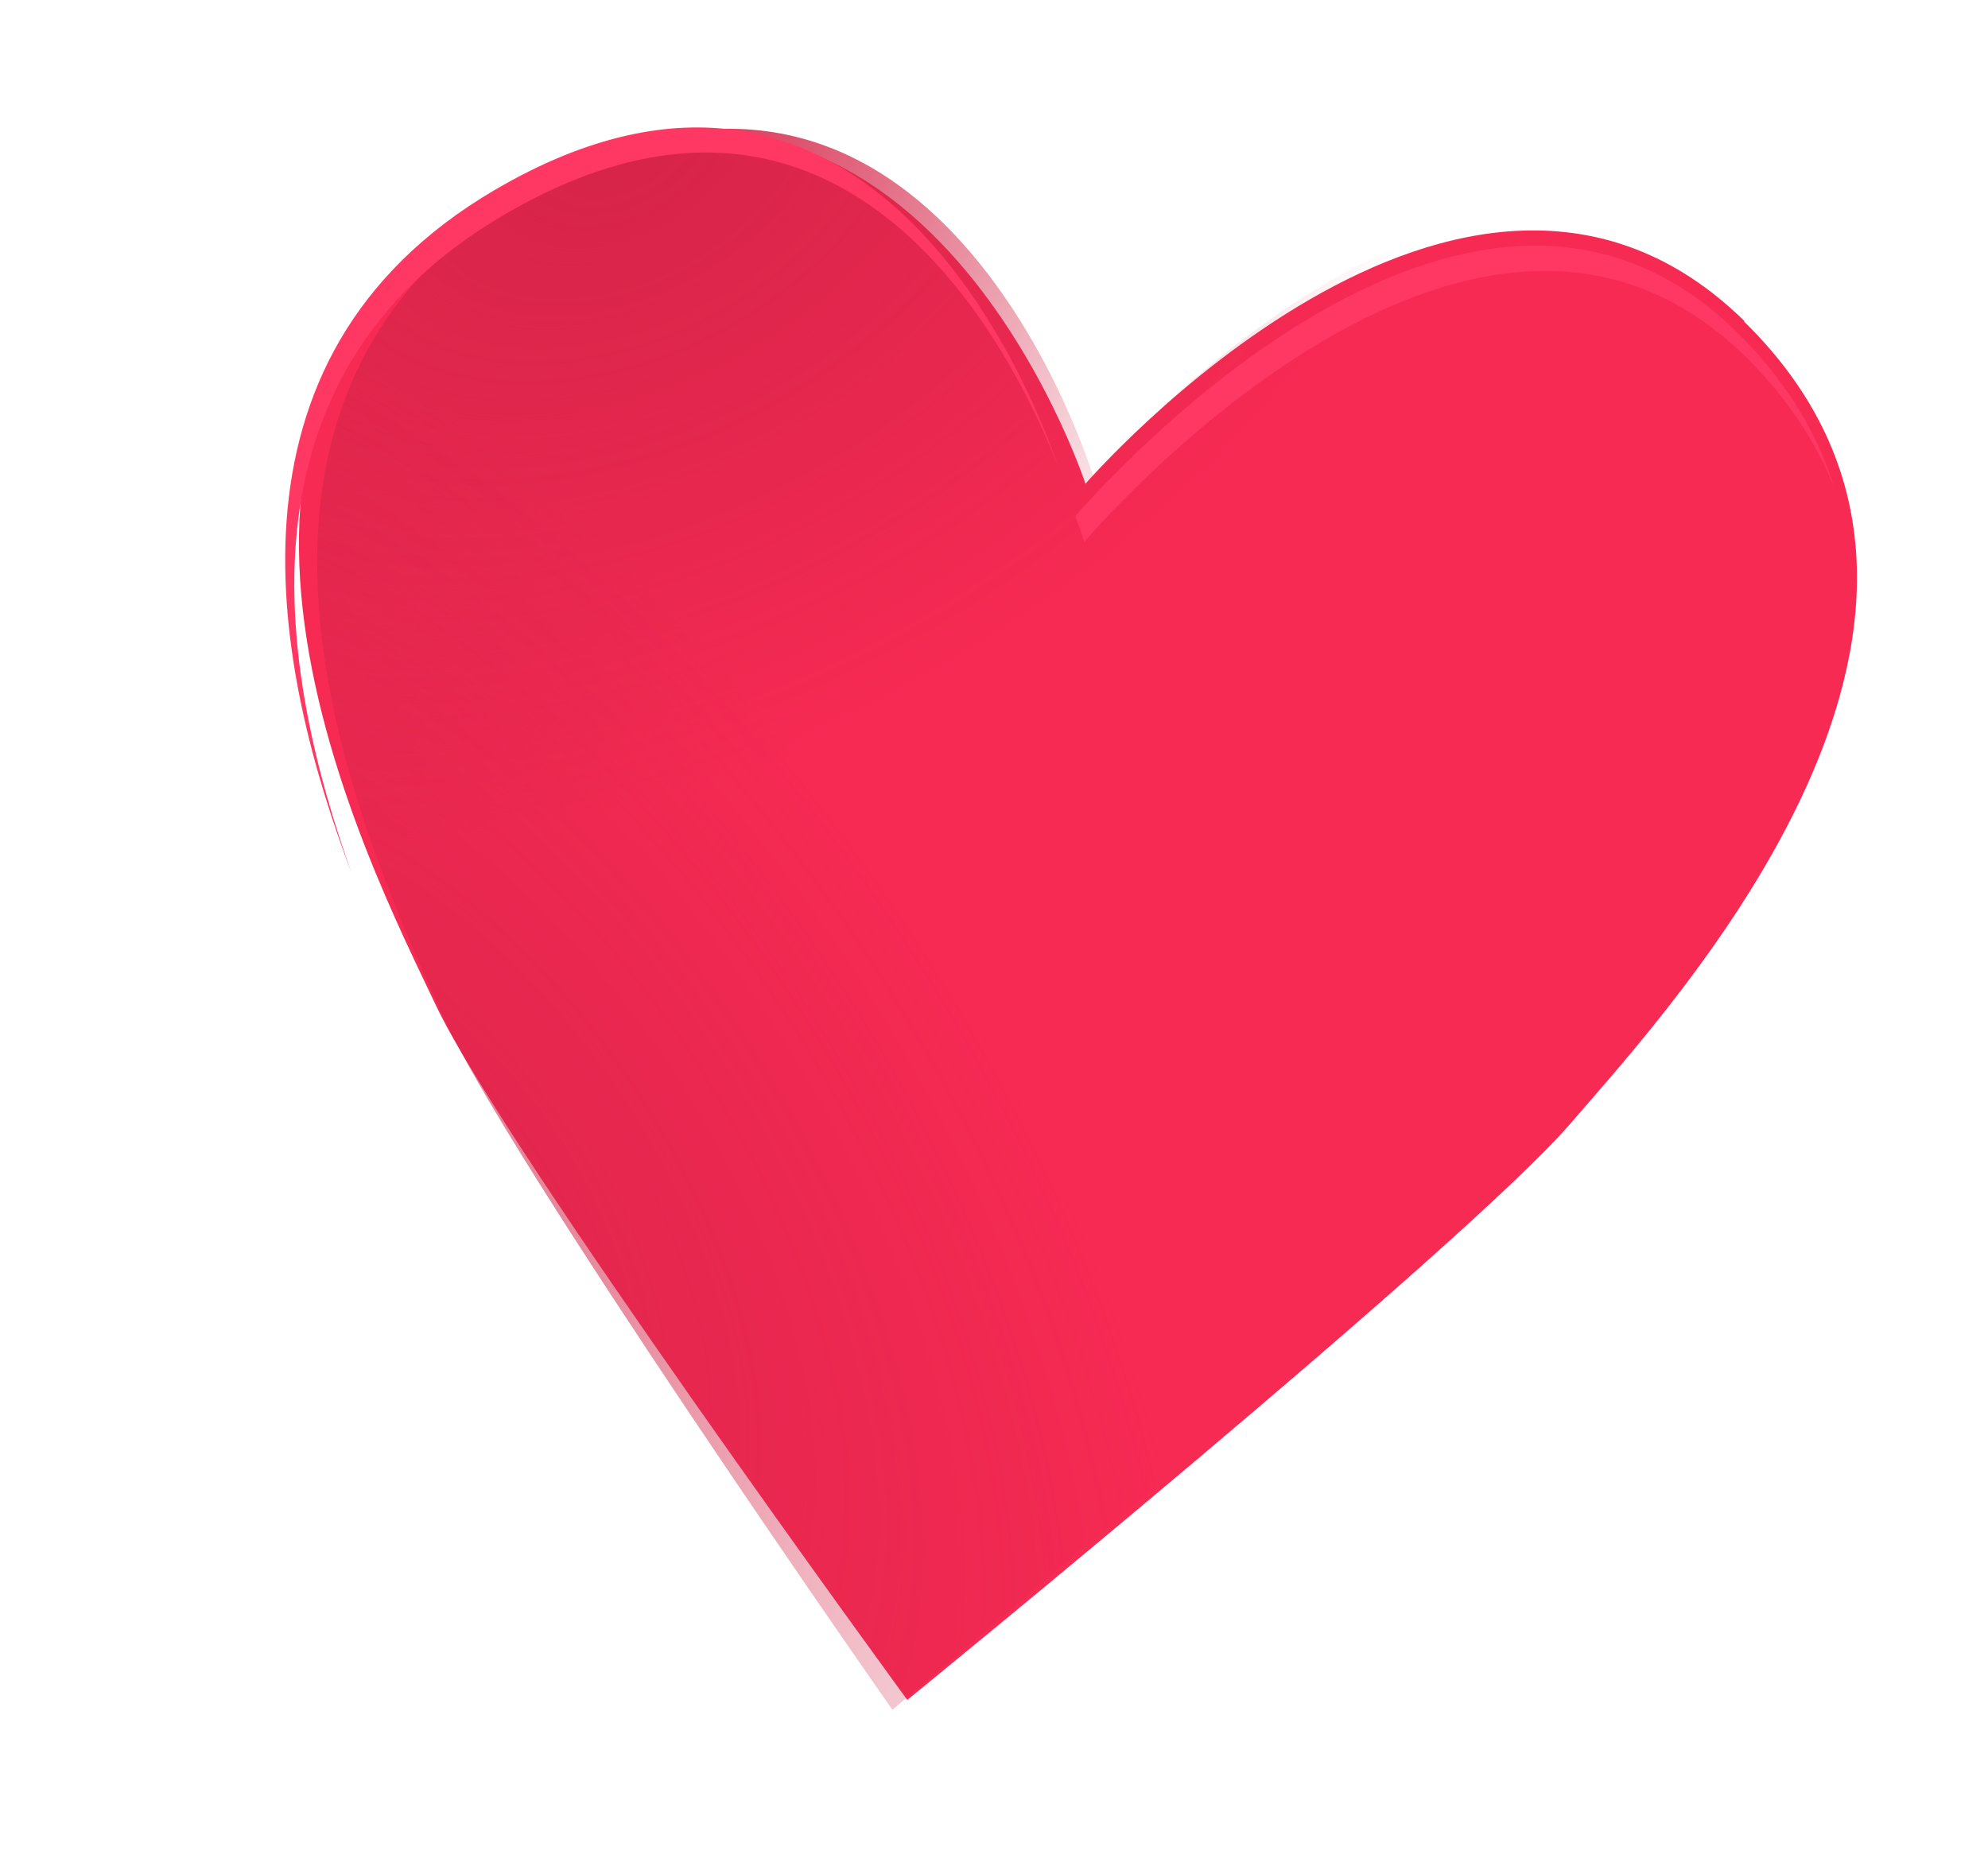
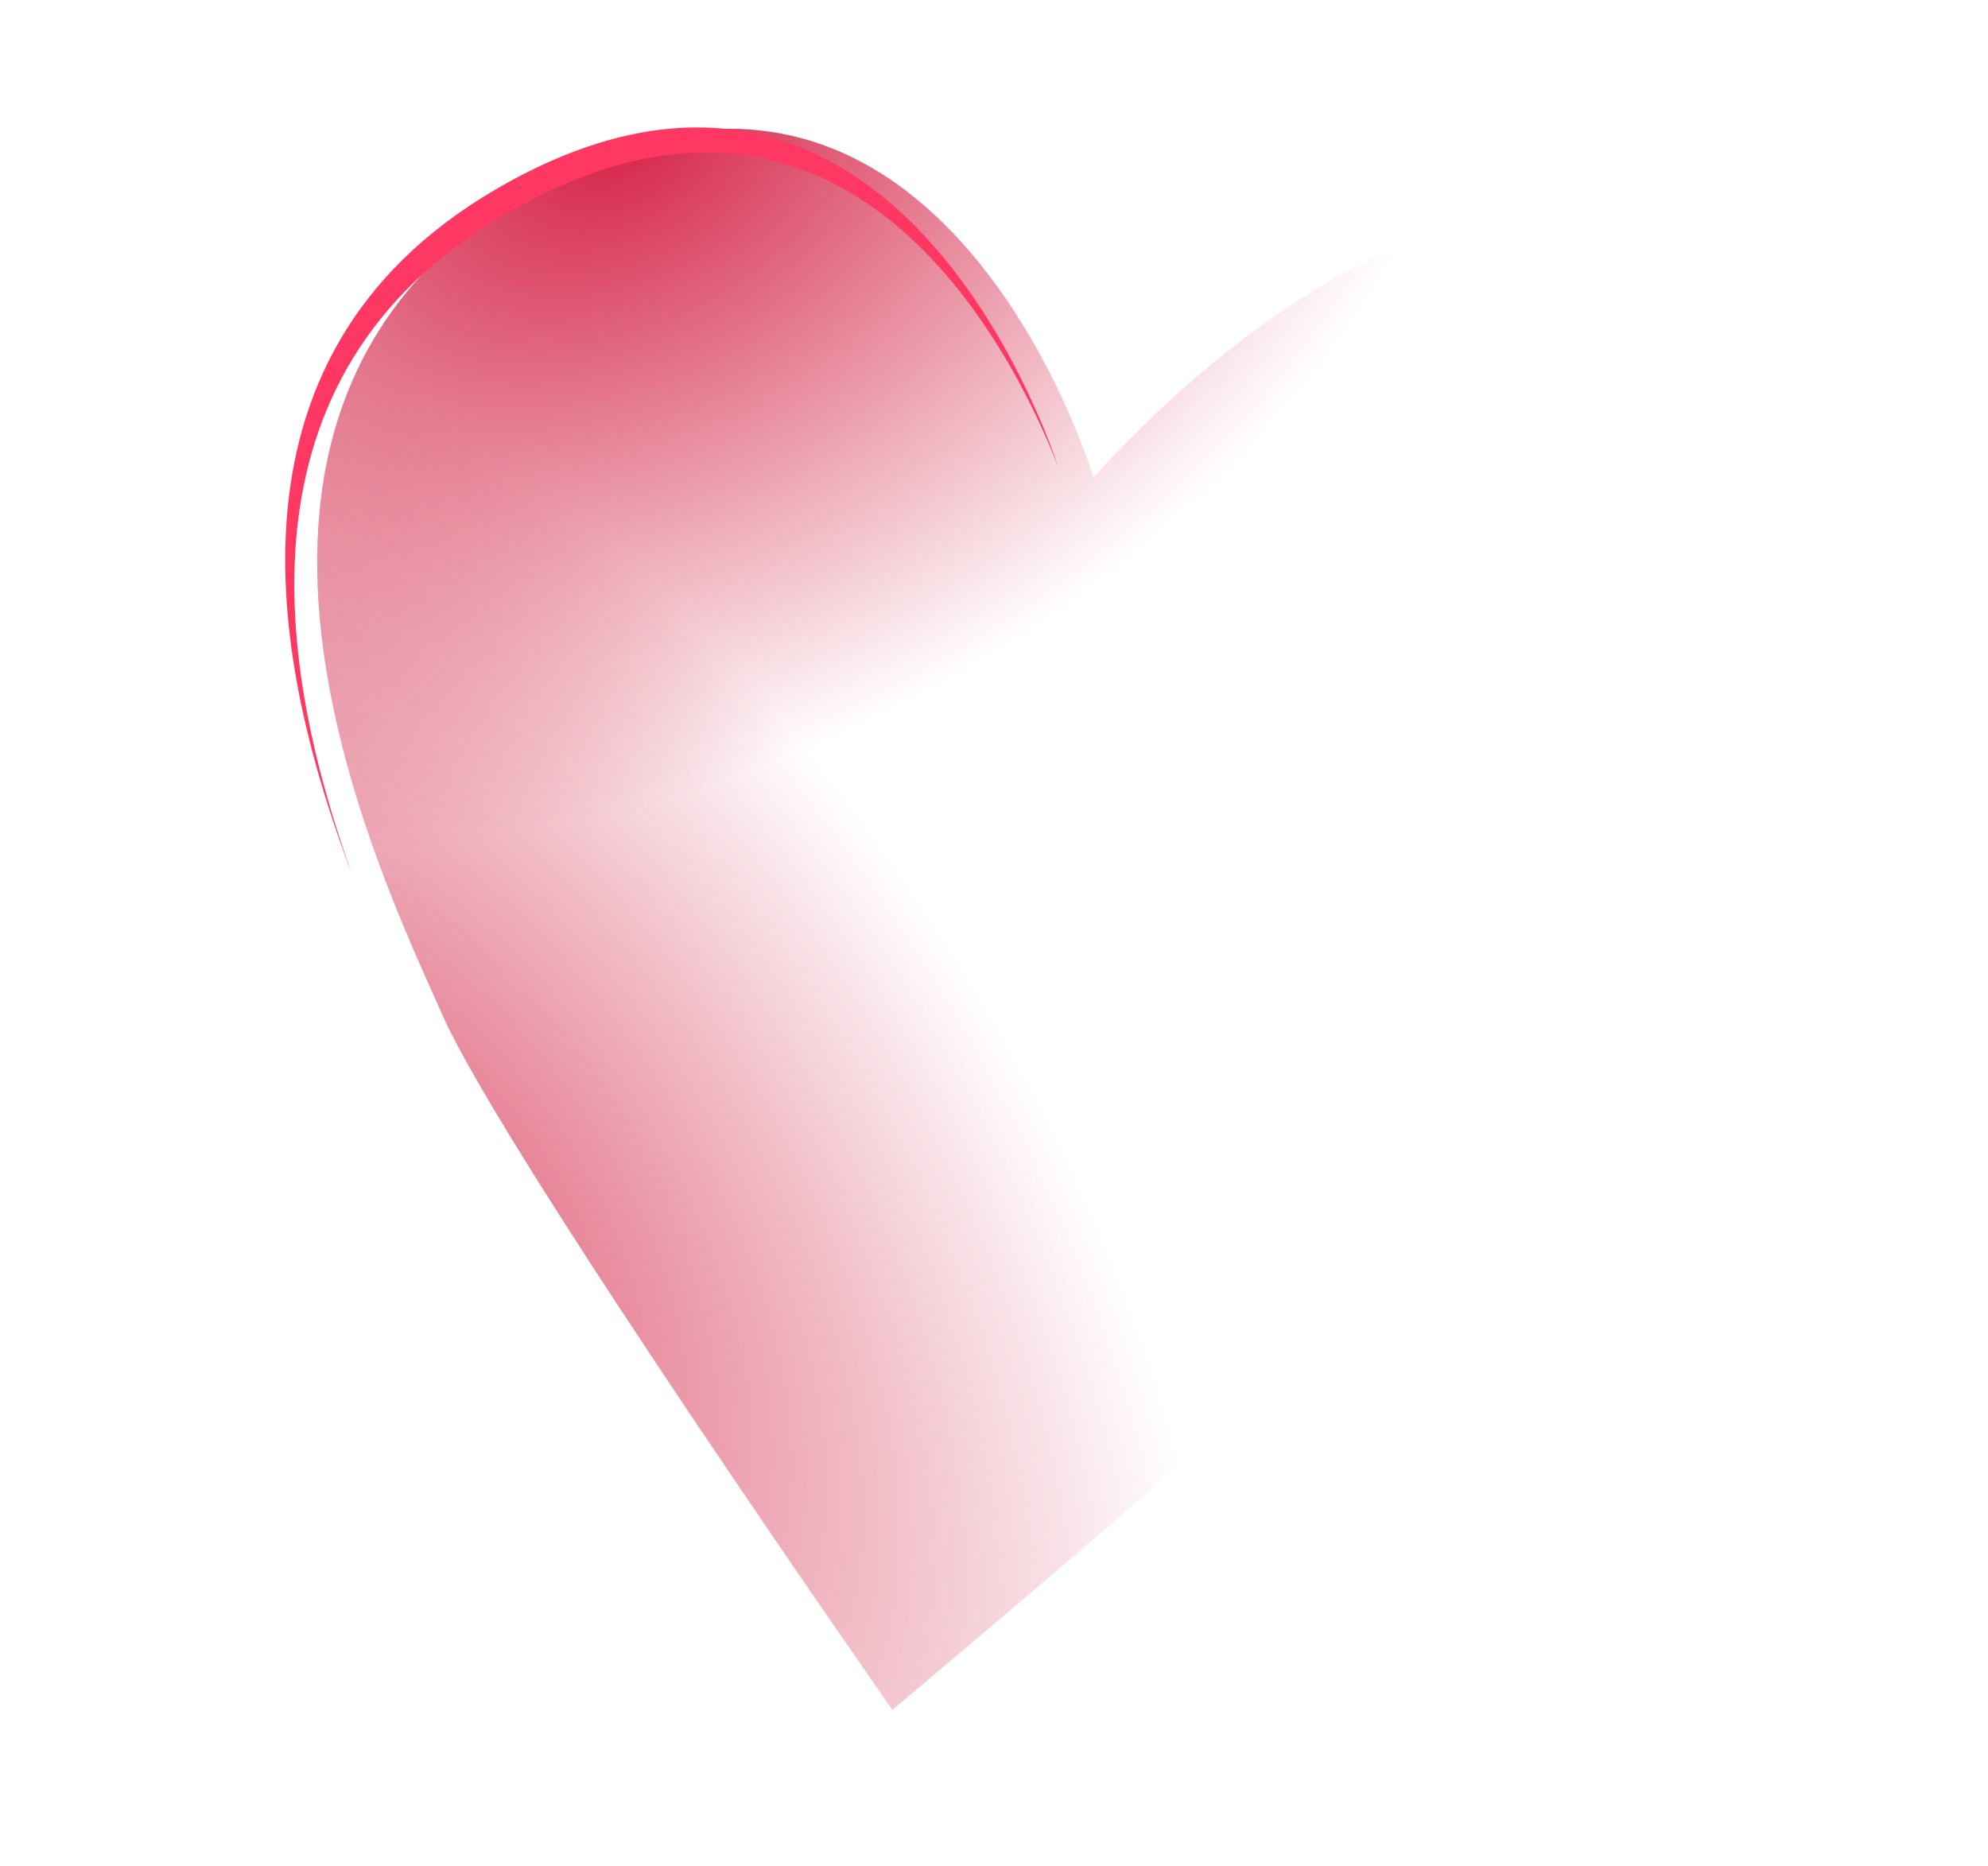
<svg xmlns="http://www.w3.org/2000/svg" width="49" height="46" viewBox="0 0 49 46" fill="none">
-   <path d="M43 7.918C36.093 1.139 26.754 11.926 26.754 11.926C26.754 11.926 22.537 -0.964 12.432 4.72C3.189 9.92 9.107 21.318 10.742 24.78C12.369 28.232 22.363 41.907 22.363 41.907C22.363 41.907 36.093 30.721 38.698 27.709C41.293 24.696 50.252 15.045 42.988 7.927L43 7.918Z" fill="#F72A54" />
  <g style="mix-blend-mode:multiply">
    <path d="M43.048 7.468C36.385 0.724 26.955 11.775 26.955 11.775C26.955 11.775 23.072 -1.189 12.994 4.717C3.776 10.119 9.368 21.547 10.905 25.021C12.436 28.484 21.995 42.15 21.995 42.15C21.995 42.15 35.761 30.627 38.391 27.541C41.012 24.454 50.044 14.557 43.036 7.477L43.048 7.468Z" fill="url(#paint0_radial_29_712)" />
  </g>
  <g style="mix-blend-mode:multiply" opacity="0.7">
    <path d="M43.048 7.468C36.385 0.724 26.955 11.775 26.955 11.775C26.955 11.775 23.072 -1.189 12.994 4.717C3.776 10.119 9.368 21.547 10.905 25.021C12.436 28.484 21.995 42.15 21.995 42.15C21.995 42.15 35.761 30.627 38.391 27.541C41.012 24.454 50.044 14.557 43.036 7.477L43.048 7.468Z" fill="url(#paint1_radial_29_712)" />
  </g>
  <g style="mix-blend-mode:screen">
-     <path d="M26.727 13.358C26.727 13.358 36.349 1.975 43.161 8.93C44.114 9.903 44.775 10.941 45.204 11.997C44.804 10.716 44.078 9.473 42.927 8.306C36.178 1.426 26.702 12.505 26.505 12.725C26.657 13.129 26.725 13.368 26.725 13.368L26.727 13.358Z" fill="#FF3863" />
    <path d="M12.423 5.296C20.888 0.341 24.992 8.716 26.08 11.497C25.492 9.773 21.455 -0.743 12.196 4.682C5.08 8.851 6.806 16.611 8.666 21.524C6.907 16.595 5.588 9.287 12.423 5.296Z" fill="#FF3863" />
  </g>
  <defs>
    <radialGradient id="paint0_radial_29_712" cx="0" cy="0" r="1" gradientUnits="userSpaceOnUse" gradientTransform="translate(15.262 3.485) rotate(152.078) scale(23.303 15.736)">
      <stop stop-color="#D62448" />
      <stop offset="0.99" stop-color="#CF2345" stop-opacity="0" />
    </radialGradient>
    <radialGradient id="paint1_radial_29_712" cx="0" cy="0" r="1" gradientUnits="userSpaceOnUse" gradientTransform="translate(10.208 30.001) rotate(55.776) scale(27.762 14.858)">
      <stop stop-color="#D62448" />
      <stop offset="0.99" stop-color="#CF2345" stop-opacity="0" />
    </radialGradient>
  </defs>
</svg>